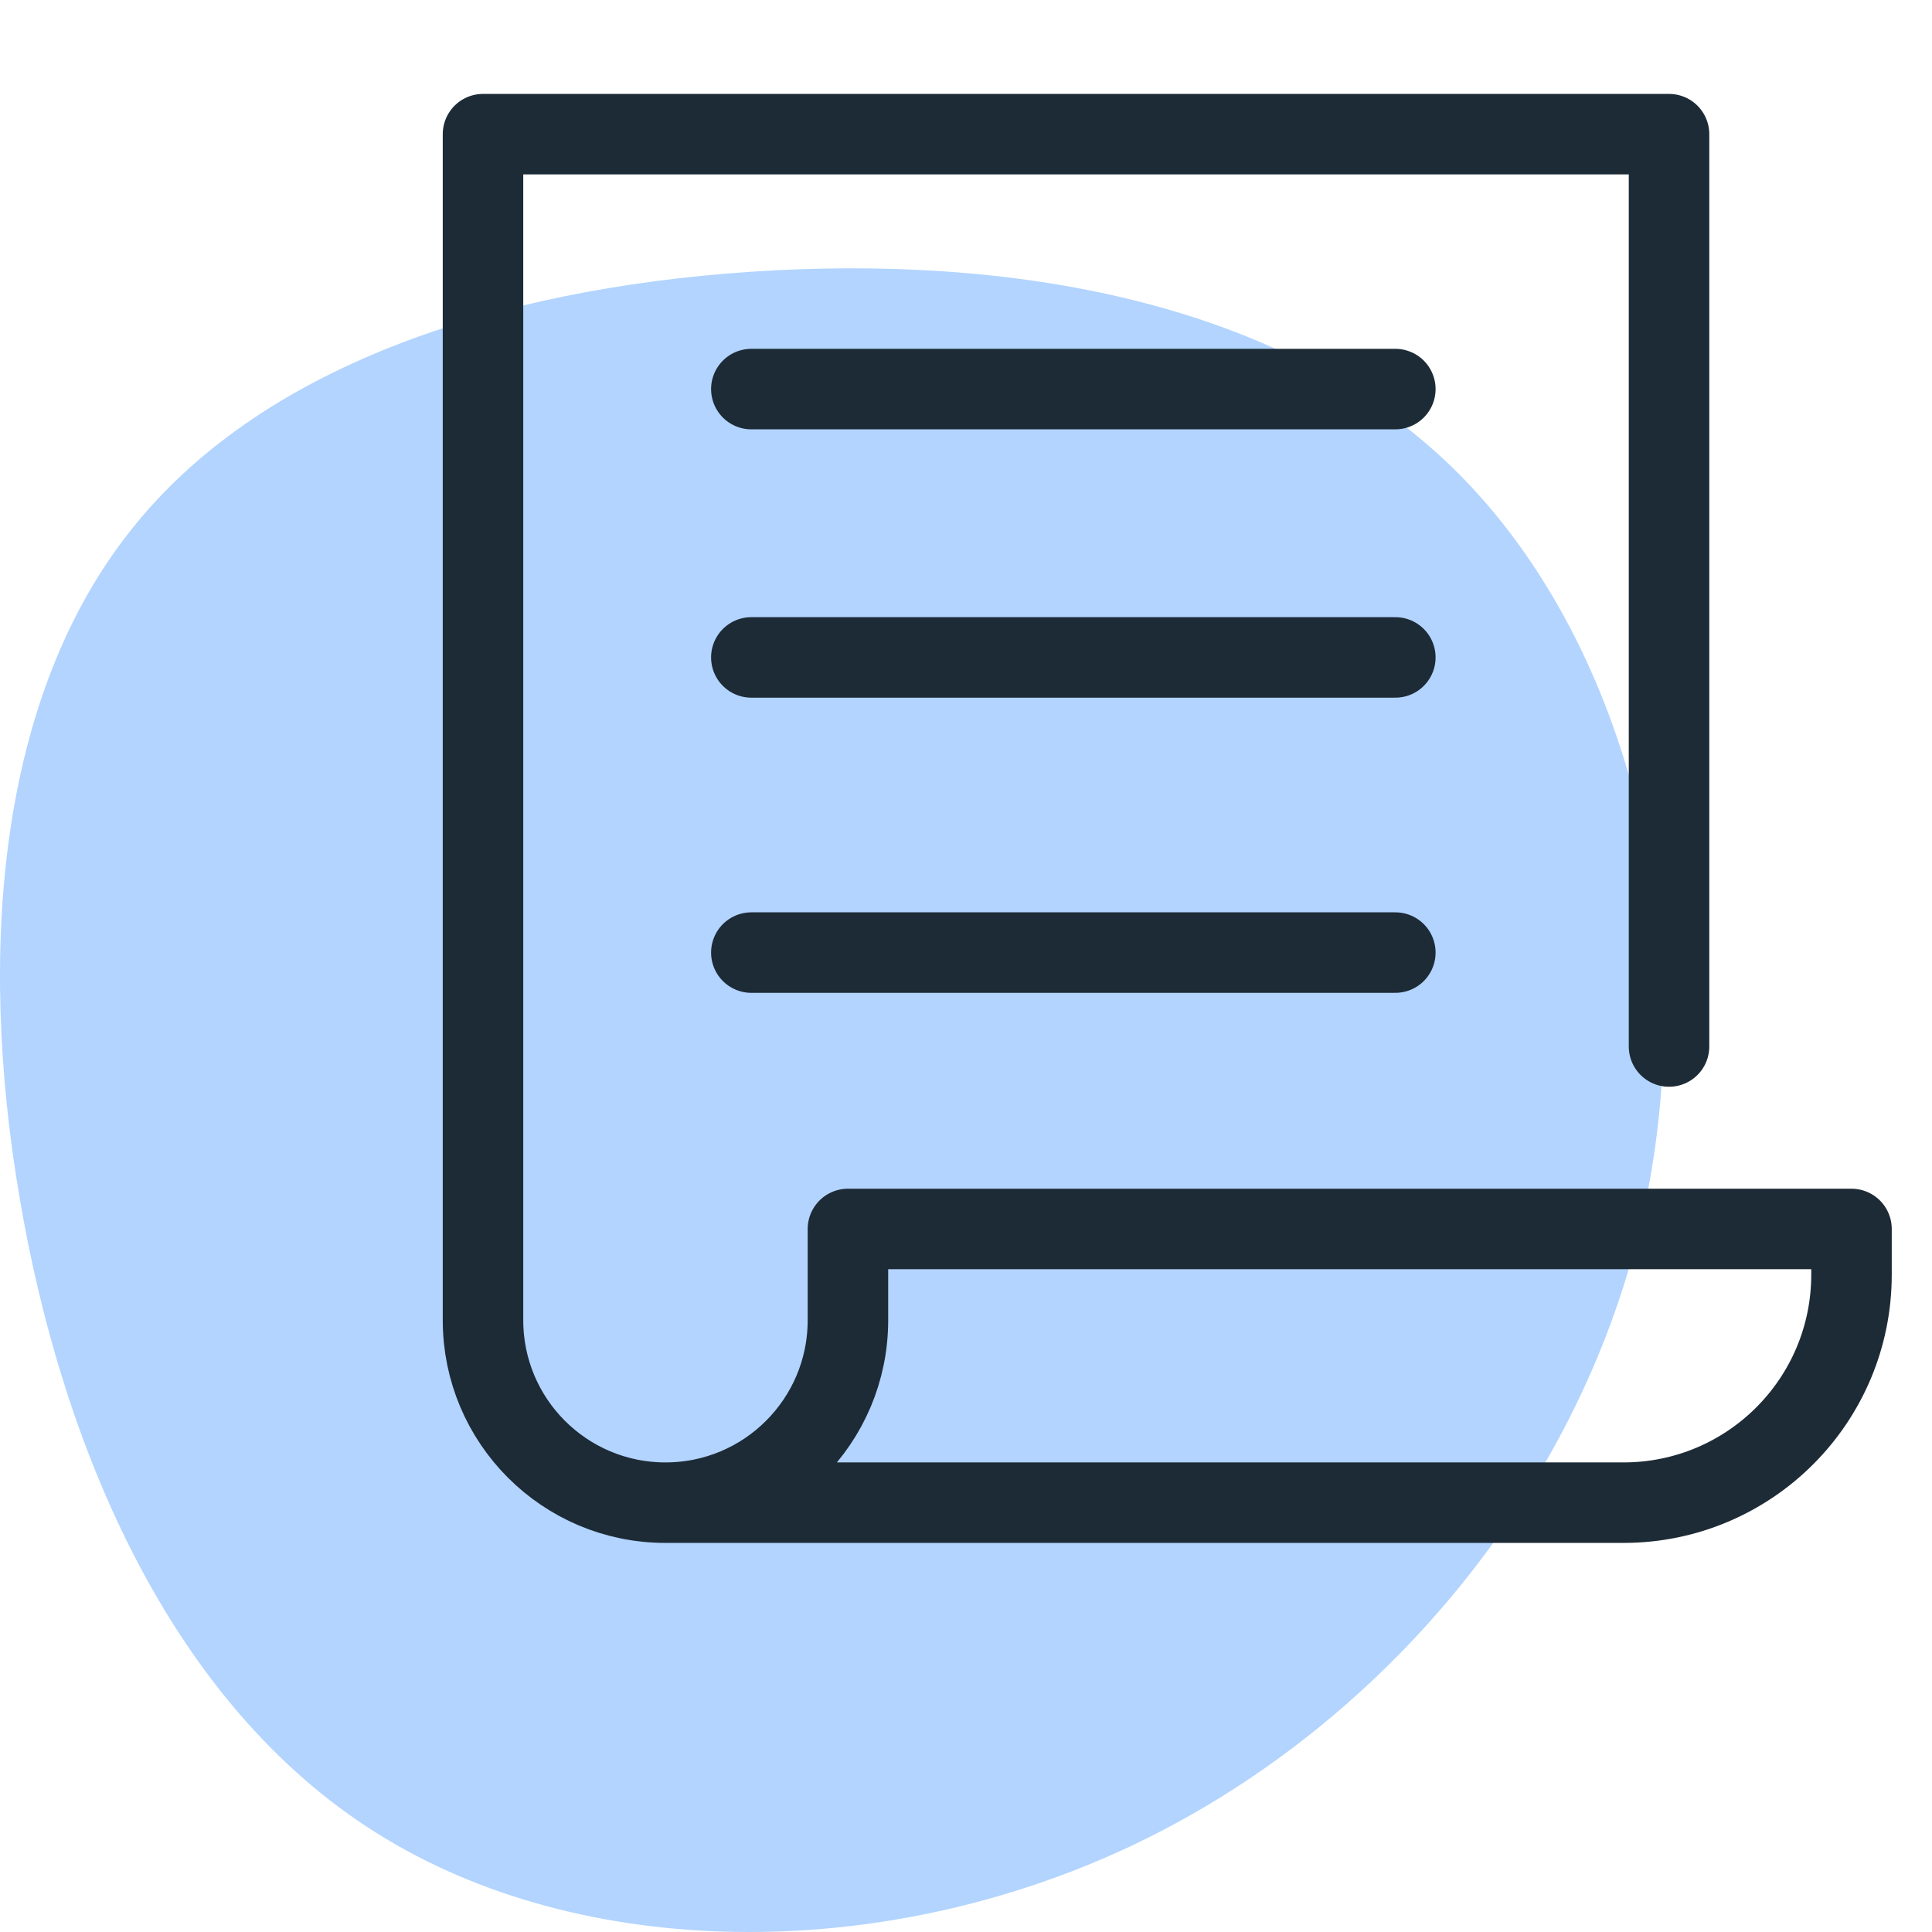
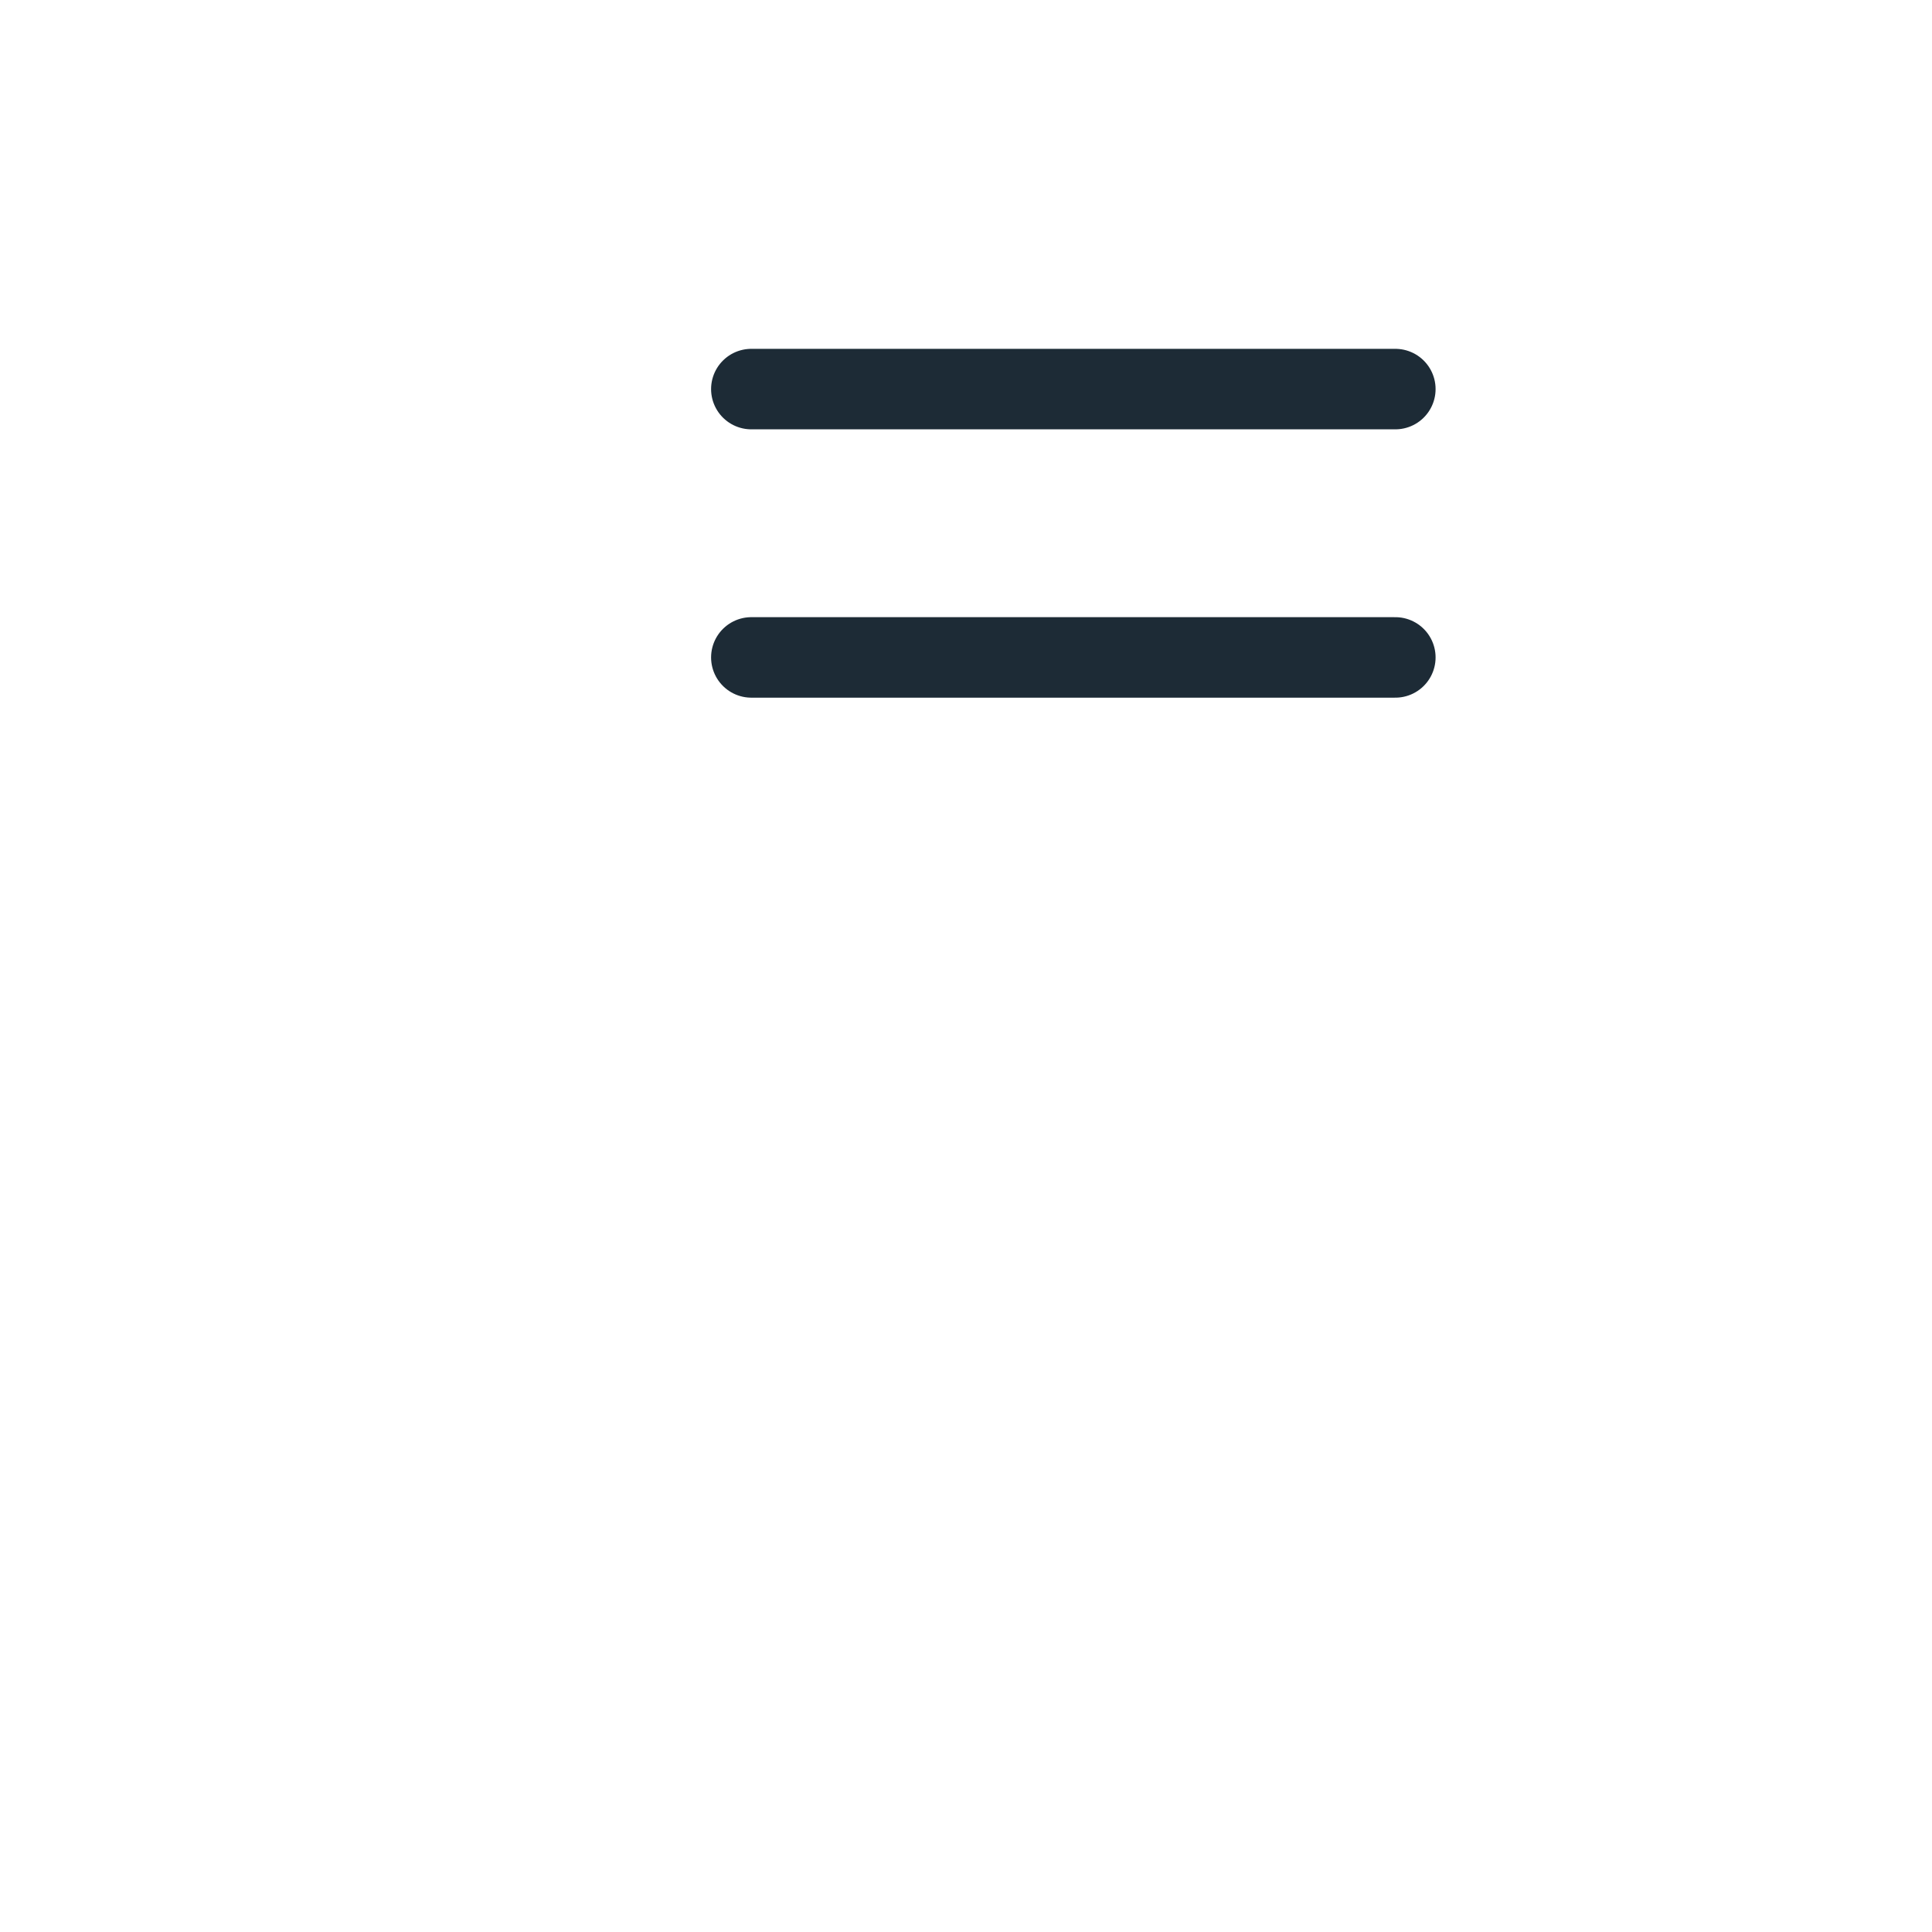
<svg xmlns="http://www.w3.org/2000/svg" width="72px" height="72px" viewBox="0 0 72 72" version="1.1">
  <title>Lost Forms</title>
  <g id="Lost-Forms" stroke="none" stroke-width="1" fill="none" fill-rule="evenodd">
    <g id="auto-initated-1-(1)" transform="translate(0, 5)">
-       <path d="M54.326,12.621 C60.838,19.126 63.521,30.52 61.148,40.6 C58.775,50.693 51.36,59.471 42.083,63.826 C32.794,68.181 21.644,68.099 14.026,63.306 C6.408,58.526 2.323,49.036 0.732,39.641 C-0.873,30.233 0.017,20.906 4.844,14.799 C9.657,8.677 18.408,5.774 27.953,5.13 C37.486,4.486 47.814,6.116 54.326,12.621 Z" id="Path" fill="#B2D4FF" />
      <g id="Post" stroke-linecap="round" stroke-linejoin="round" transform="translate(18, 0)" stroke="#1D2B36" stroke-width="3">
        <line x1="10" y1="9.5" x2="34" y2="9.5" id="Path" />
        <line x1="10" y1="19.5" x2="34" y2="19.5" id="Path" />
-         <line x1="10" y1="30.5" x2="34" y2="30.5" id="Path" />
-         <path d="M44.2,34 L44.2,0 L0,0 L0,44.2 C0,47.957 3.043,51 6.8,51 L6.8,51 L6.8,51 C10.557,51 13.6,47.957 13.6,44.2 L13.6,40.8 L51,40.8 L51,42.5 C51,47.195 47.195,51 42.5,51 L6.8,51" id="Path" />
      </g>
    </g>
  </g>
</svg>